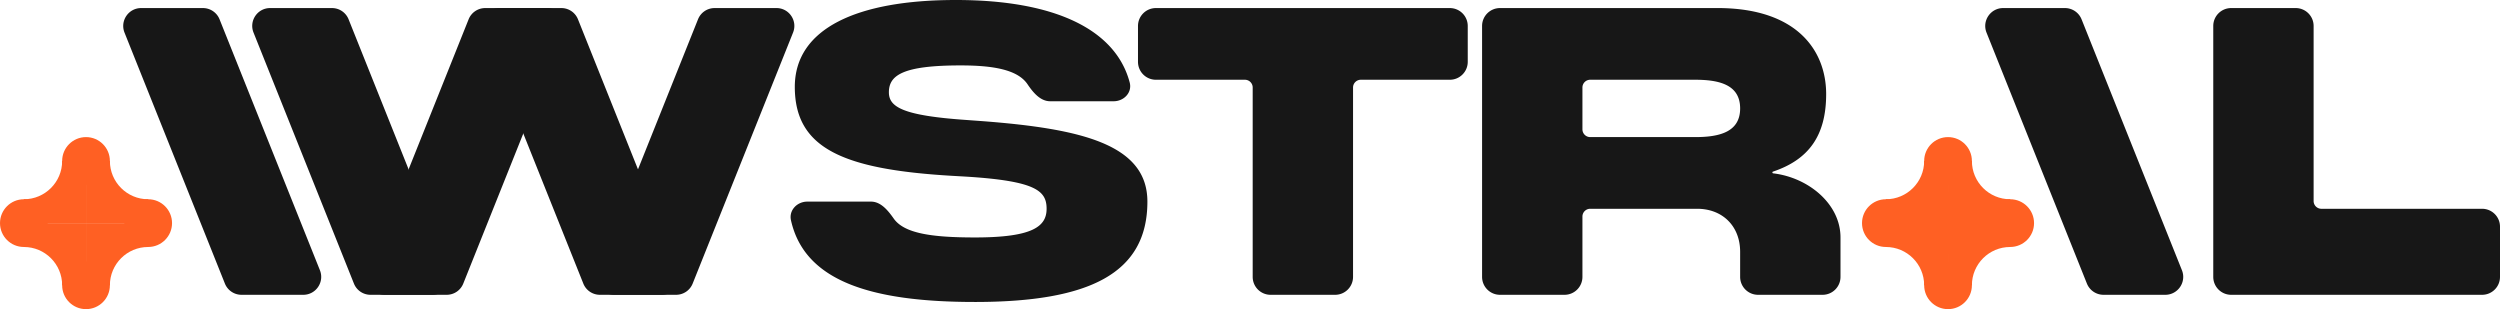
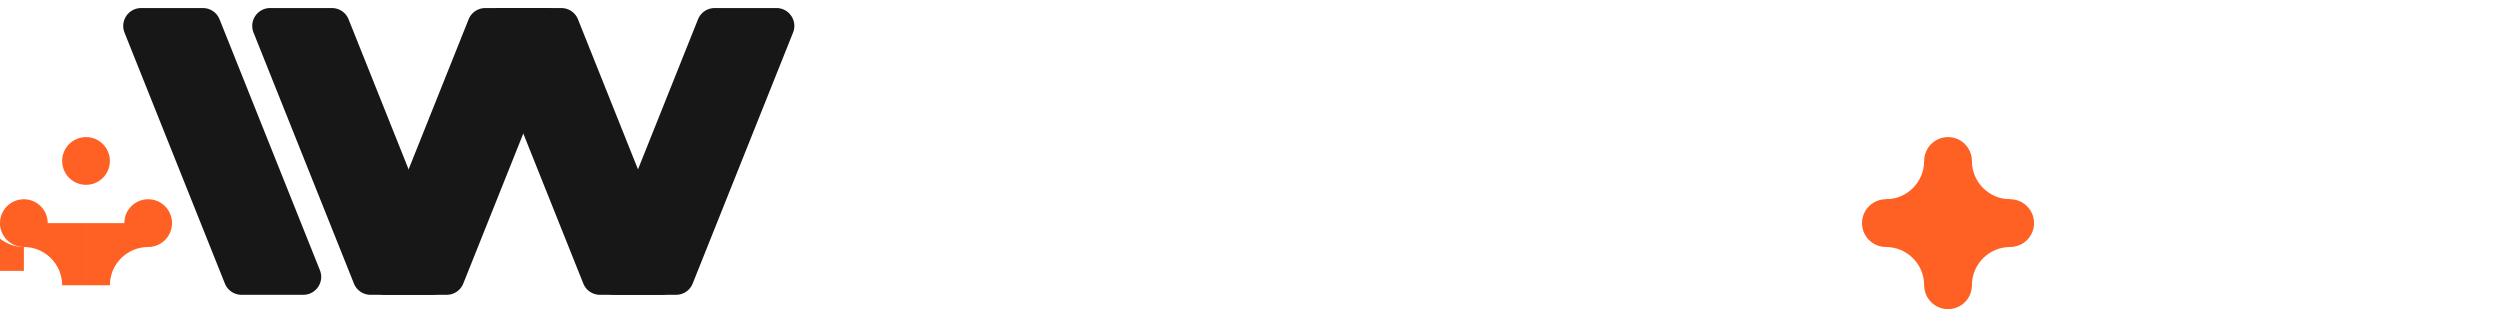
<svg xmlns="http://www.w3.org/2000/svg" width="3218" height="398" fill="none">
  <g clip-path="url(#a)">
-     <path d="M30.724 256.478c27.219 0 49.284-22.066 49.284-49.285h30.723v80.008H30.724v-30.723Z" fill="#FF6023" />
-     <path d="M30.724 317.924c27.219 0 49.284 22.065 49.284 49.284h30.723v-80.007H30.724v30.723ZM190.738 256.478c-27.219 0-49.284-22.066-49.284-49.285h-30.723v80.008h80.007v-30.723Z" fill="#FF6023" />
+     <path d="M30.724 317.924c27.219 0 49.284 22.065 49.284 49.284h30.723v-80.007H30.724v30.723Zc-27.219 0-49.284-22.066-49.284-49.285h-30.723v80.008h80.007v-30.723Z" fill="#FF6023" />
    <path d="M190.738 317.924c-27.219 0-49.284 22.065-49.284 49.284h-30.723v-80.007h80.007v30.723Z" fill="#FF6023" />
    <circle cx="110.726" cy="207.187" fill="#FF6023" r="30.717" />
    <circle cx="190.733" cy="287.195" fill="#FF6023" r="30.717" />
-     <circle cx="110.726" cy="367.203" fill="#FF6023" r="30.717" />
    <circle cx="30.718" cy="287.195" fill="#FF6023" r="30.717" />
    <path d="M261.198 10.38h-79.487c-16.321 0-27.482 16.485-21.42 31.639l129.18 322.949a23.069 23.069 0 0 0 21.42 14.502h79.487c16.321 0 27.481-16.484 21.42-31.638l-129.18-322.95a23.071 23.071 0 0 0-21.42-14.501ZM427.336 10.38h-79.638c-16.271 0-27.398 16.435-21.355 31.543l129.236 323.089a23 23 0 0 0 21.355 14.458h79.638c16.272 0 27.398-16.434 21.355-31.542L448.691 24.838a23 23 0 0 0-21.355-14.457Z" fill="#171717" />
    <path d="M624.57 10.38h79.638c16.272 0 27.398 16.435 21.355 31.543L596.327 365.012a23 23 0 0 1-21.355 14.458h-79.638c-16.271 0-27.398-16.434-21.355-31.542l129.236-323.09a23 23 0 0 1 21.355-14.457Z" fill="#171717" />
    <path d="M722.608 10.38H642.97c-16.272 0-27.398 16.435-21.355 31.543l129.236 323.089a23 23 0 0 0 21.355 14.458h79.637c16.272 0 27.399-16.434 21.355-31.542L743.963 24.838a23.001 23.001 0 0 0-21.355-14.457Z" fill="#171717" />
    <path d="M919.842 10.38h79.637c16.271 0 27.401 16.435 21.351 31.543L891.599 365.012a23.001 23.001 0 0 1-21.355 14.458h-79.638c-16.272 0-27.398-16.434-21.355-31.542l129.236-323.09a22.999 22.999 0 0 1 21.355-14.457Z" fill="#171717" />
    <path d="M2427.5 256.477c27.22 0 49.29-22.065 49.29-49.285h30.72V287.2h-80.01v-30.723ZM2427.5 317.923c27.22 0 49.29 22.066 49.29 49.285h30.72V287.2h-80.01v30.723ZM2587.52 256.477c-27.22 0-49.29-22.065-49.29-49.285h-30.72V287.2h80.01v-30.723ZM2587.52 317.923c-27.22 0-49.29 22.066-49.29 49.285h-30.72V287.2h80.01v30.723Z" fill="#FF6023" />
    <circle cx="2507.51" cy="207.187" fill="#FF6023" r="30.717" />
    <circle cx="2587.51" cy="287.194" fill="#FF6023" r="30.717" />
    <circle cx="2507.51" cy="367.202" fill="#FF6023" r="30.717" />
    <circle cx="2427.5" cy="287.194" fill="#FF6023" r="30.717" />
-     <path d="M2657.98 10.38h-79.49c-16.32 0-27.48 16.484-21.42 31.638l129.18 322.95a23.071 23.071 0 0 0 21.42 14.502h79.49c16.32 0 27.48-16.485 21.42-31.638L2679.4 24.882a23.08 23.08 0 0 0-21.42-14.502ZM1254.9 388.697c147.66 0 222.03-36.908 222.03-129.181 0-73.818-85.46-93.743-211.21-103.495l-21.04-1.54c-82.64-5.646-100.5-16.689-100.5-35.68 0-21.915 17.88-34.602 92.27-34.602 41.75 0 73.45 5.357 86.17 24.238 7.13 10.566 16.43 21.898 29.17 21.898h81.7c13.25 0 24.04-11.278 20.67-24.095C1436.51 39.228 1360.18 0 1230.31 0c-126.78 0-207.24 36.43-207.24 111.88 0 79.043 61.98 106.269 203.13 114.481l17.97 1.027c89.3 5.646 103.01 18.287 103.01 41.355 0 23.068-18.46 36.909-92.28 36.909-56.31 0-91.14-5.37-104.5-24.304-7.34-10.413-16.55-21.832-29.29-21.832h-81.91c-13.18 0-23.94 11.132-21.08 23.991 17.37 77.998 102.11 105.19 236.78 105.19ZM1464.82 79.584c0 12.741 10.33 23.07 23.07 23.07h114.57c5.52 0 10 4.477 10 10v243.747c0 12.741 10.33 23.07 23.07 23.07h83.04c12.74 0 23.07-10.329 23.07-23.07V112.654c0-5.523 4.48-10 10-10h114.57c12.74 0 23.07-10.329 23.07-23.07V33.452c0-12.742-10.33-23.07-23.07-23.07h-378.32c-12.74 0-23.07 10.328-23.07 23.07v46.132ZM1907.73 356.4c0 12.741 10.33 23.07 23.07 23.07h83.04c12.74 0 23.07-10.329 23.07-23.07v-77.657c0-5.522 4.48-10 10-10h137.64c32.85 0 55.36 22.515 55.36 55.364V356.4c0 12.741 10.33 23.07 23.07 23.07h83.04c12.75 0 23.07-10.329 23.07-23.07v-50.748c0-43.396-41.58-77.221-86.73-82.538-1.1-.13-1.28-1.835-.23-2.19 46.19-15.498 68.51-46.459 68.51-99.816 0-55.364-36.91-110.727-139.76-110.727H1930.8c-12.74 0-23.07 10.328-23.07 23.07V356.4Zm139.18-179.929c-5.52 0-10-4.477-10-10v-53.818c0-5.523 4.48-10 10-10h135.22c32.34 0 57.78 7.14 57.78 36.909s-25.44 36.909-57.78 36.909h-135.22ZM2848.91 356.4c0 12.741 10.33 23.07 23.07 23.07h322.95c12.74 0 23.07-10.329 23.07-23.07v-64.587c0-12.741-10.33-23.07-23.07-23.07h-206.84c-5.52 0-10-4.477-10-10V33.451c0-12.742-10.33-23.07-23.07-23.07h-83.04c-12.74 0-23.07 10.328-23.07 23.07V356.4Z" fill="#171717" />
  </g>
  <defs>
    <clipPath id="a">
      <path fill="#fff" d="M0 0h3218v397.92H0z" />
    </clipPath>
  </defs>
</svg>